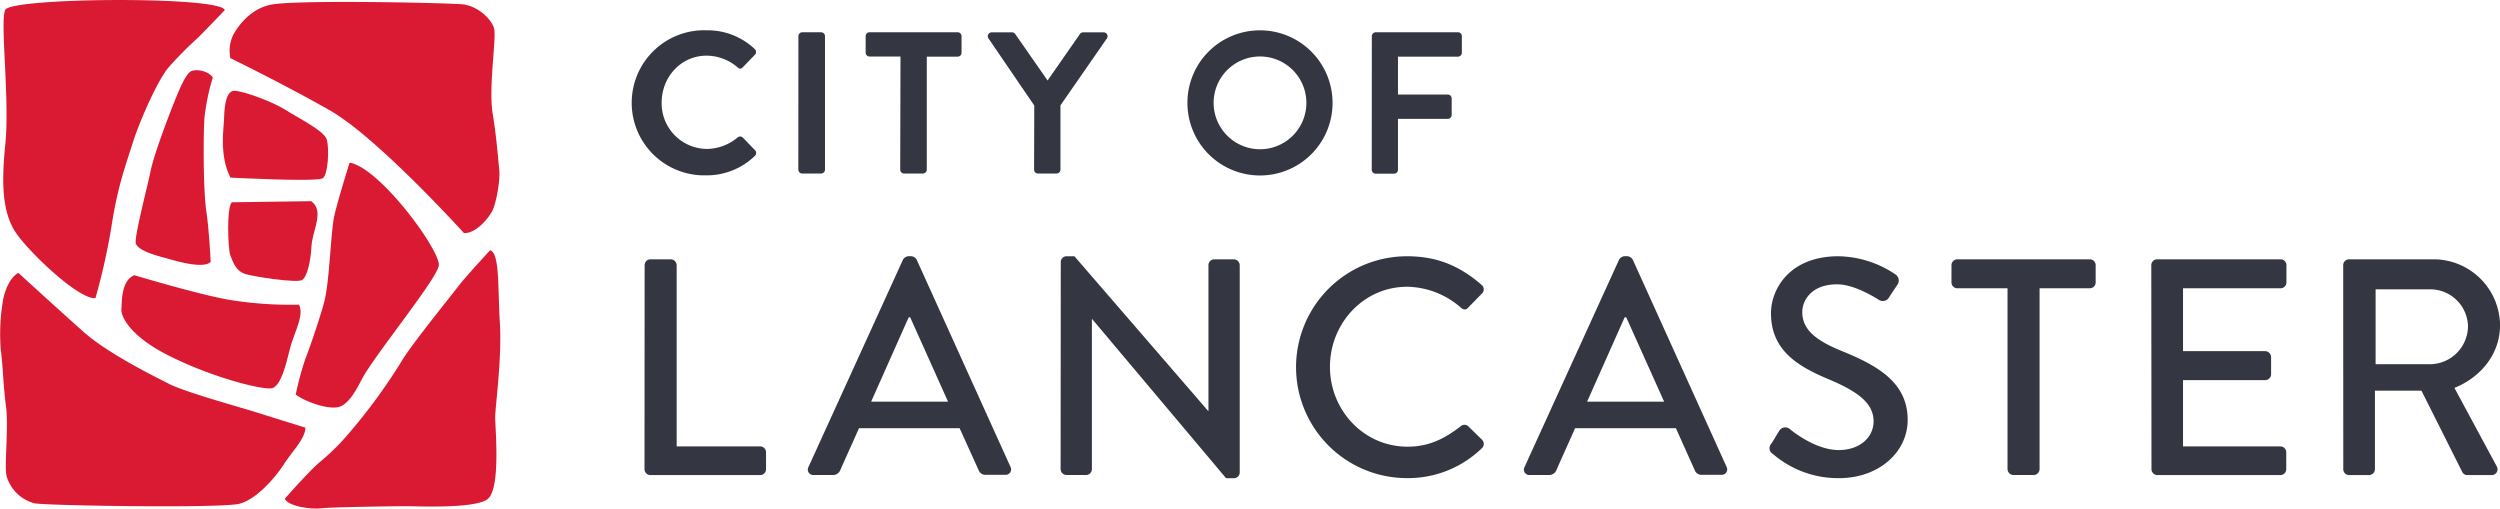
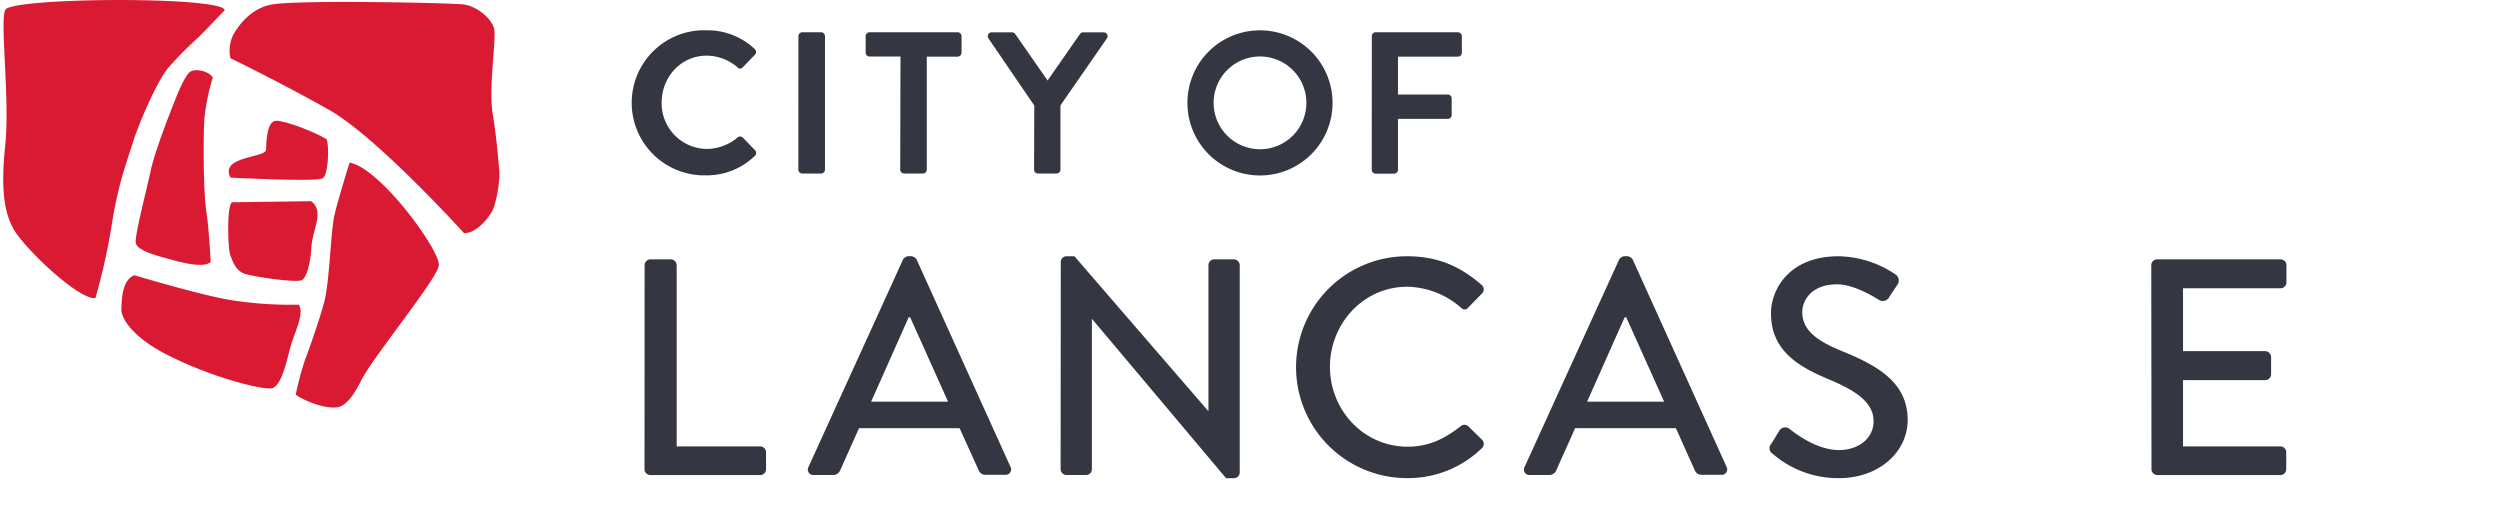
<svg xmlns="http://www.w3.org/2000/svg" id="Layer_1" data-name="Layer 1" width="638.71" height="129.92" viewBox="0 0 638.71 129.92">
  <g>
    <path d="M2.19,3.45C3.76.29,57.5-.07,58.26,3.54c0,0-4.24,4.44-6.67,6.89a94.43,94.43,0,0,0-7.81,7.89c-3.07,3.78-7.61,14.62-8.9,18.74-1.93,6.15-4,11.39-5.65,22.31a162.91,162.91,0,0,1-4,17.73c-4.13.6-17.82-12.4-20.76-17.36C1.66,55,1.1,48.46,2.19,37.89,3.38,26.22.76,6.29,2.19,3.45Z" transform="translate(-0.84 -0.95)" style="fill: #da1a32" />
    <path d="M85.07,29.12C97.19,36,119.36,60.48,119.36,60.48c2.8.22,6-3.31,7.26-5.65,1-2,2.11-7.94,1.74-10.88-.24-1.93-.59-7.51-1.65-14-1.1-6.71,1-19.26.37-21.68s-4-5.59-7.73-6.18c-2.39-.37-41.77-1.24-49,0-5,.86-8.22,4.77-9.87,7.65a9.33,9.33,0,0,0-.78,6.07S73.43,22.5,85.07,29.12Z" transform="translate(-0.84 -0.95)" style="fill: #da1a32" />
-     <path d="M1.68,77.28c.55-2.62,1.93-5.65,3.86-6.61,0,0,11.34,10.38,16.85,15.24,5.93,5.24,17.44,11,21.67,13.13s17.83,5.87,22,7.17c5.23,1.65,12.81,4,12.81,4,0,2.76-3.44,6.11-5.51,9.37-1.93,3-6.76,8.85-11.3,10.06s-49.3.5-52.38-.1a10.07,10.07,0,0,1-7.17-7c-.6-2.65.55-12.12-.11-17.53C1.62,99,1.72,95.88,1,89.86A51.76,51.76,0,0,1,1.68,77.28Z" transform="translate(-0.84 -0.95)" style="fill: #da1a32" />
-     <path d="M73.59,128.38s6.56-7.45,9-9.41a59.21,59.21,0,0,0,5.88-5.6,144.82,144.82,0,0,0,15.38-20.8C106.78,88,115.69,77,117.8,74.25s8.27-9.37,8.27-9.37c2.48.83,1.92,9.5,2.48,18.56s-1.2,21.43-1.2,24.15,1.45,17.94-1.85,20.8c-3,2.61-18.29,1.88-21,1.88s-18.89.24-21.62.54S74.55,130.32,73.59,128.38Z" transform="translate(-0.84 -0.95)" style="fill: #da1a32" />
    <path d="M112.94,68.84c-.64,3.56-15.43,21.66-19.3,28.35-1,1.76-3,6.35-5.74,7.56s-9.26-1.25-11.51-3a81.94,81.94,0,0,1,2.39-8.91c1.46-3.67,4.1-11.72,4.86-14.6,1.29-4.87,1.56-15.06,2.39-21,.4-2.9,4.13-14.74,4.13-14.74C98,43.85,113.58,65.25,112.94,68.84Z" transform="translate(-0.84 -0.95)" style="fill: #da1a32" />
    <path d="M31.85,79.94c-.14,1.66,1.91,6.77,12.17,11.9,11.84,5.92,24.69,8.92,26.44,8.26,2.21-.82,3.4-5.88,4.44-10s3.78-8.69,2.31-11.31a98,98,0,0,1-16.94-1.1c-7.4-1.1-25.12-6.43-25.12-6.43C31.71,72.69,32,78.29,31.85,79.94Z" transform="translate(-0.84 -0.95)" style="fill: #da1a32" />
-     <path d="M59.72,46.33s21.36,1.12,23.49.21c1.44-.62,1.84-7.76,1.09-10s-7-5.28-10.74-7.65c-2.89-1.81-10.46-4.74-12.88-4.74s-2.55,5.37-2.61,7.43S56.83,40.82,59.72,46.33Z" transform="translate(-0.84 -0.95)" style="fill: #da1a32" />
+     <path d="M59.72,46.33s21.36,1.12,23.49.21c1.44-.62,1.84-7.76,1.09-10c-2.89-1.81-10.46-4.74-12.88-4.74s-2.55,5.37-2.61,7.43S56.83,40.82,59.72,46.33Z" transform="translate(-0.84 -0.95)" style="fill: #da1a32" />
    <path d="M60.09,52.63l20.25-.28c3.51,2.54.27,7.44.06,11.71-.17,3.58-1.11,7.82-2.47,8.47C76.39,73.25,66,71.67,63.67,71c-2.68-.75-3.4-3.37-4-4.88S58.71,53.73,60.09,52.63Z" transform="translate(-0.84 -0.95)" style="fill: #da1a32" />
    <path d="M55.22,20.71c-1.52-1.93-4.64-2.12-5.65-1.51-1.4.82-3.12,5.09-4.22,7.85-.69,1.7-5.1,12.9-6.06,17.72C38.57,48.34,35.2,61.22,35.52,63c.41,2.2,6.56,3.56,8.68,4.17s8.68,2.48,10.47.69c0,0-.42-8.29-1.1-12.81-.83-5.46-.79-19.36-.51-23.83A56.08,56.08,0,0,1,55.22,20.71Z" transform="translate(-0.84 -0.95)" style="fill: #da1a32" />
  </g>
  <g>
    <path d="M181.2,8.7a17.45,17.45,0,0,1,12.47,4.79,1,1,0,0,1,.05,1.44l-3.14,3.24a.82.82,0,0,1-1.29,0,12.22,12.22,0,0,0-7.93-3c-6.59,0-11.48,5.51-11.48,12A11.66,11.66,0,0,0,181.41,39a12.39,12.39,0,0,0,7.88-2.94,1,1,0,0,1,1.29,0l3.19,3.3a1,1,0,0,1-.05,1.39,17.66,17.66,0,0,1-12.52,5,18.54,18.54,0,1,1,0-37.07Z" transform="translate(-0.84 -0.95)" style="fill: #343741" />
    <path d="M204.82,10.19a1,1,0,0,1,1-1h4.79a1,1,0,0,1,1,1V44.28a1,1,0,0,1-1,1H205.8a1,1,0,0,1-1-1Z" transform="translate(-0.84 -0.95)" style="fill: #343741" />
    <path d="M230.9,15.39H223a1,1,0,0,1-1-1V10.19a1,1,0,0,1,1-1h22.5a1,1,0,0,1,1,1v4.23a1,1,0,0,1-1,1h-7.88V44.28a1,1,0,0,1-1,1h-4.79a1,1,0,0,1-1-1Z" transform="translate(-0.84 -0.95)" style="fill: #343741" />
    <path d="M265.08,27.91l-11.74-17.2a1,1,0,0,1,.82-1.5h5.25a1,1,0,0,1,.83.47l8.24,11.84,8.24-11.84a1,1,0,0,1,.82-.47h5.3a1,1,0,0,1,.83,1.5l-11.9,17.15V44.28a1,1,0,0,1-1,1h-4.74a1,1,0,0,1-1-1Z" transform="translate(-0.84 -0.95)" style="fill: #343741" />
    <path d="M322.7,8.7a18.54,18.54,0,1,1-18.49,18.59A18.5,18.5,0,0,1,322.7,8.7Zm0,30.38a11.85,11.85,0,1,0-11.8-11.79A11.87,11.87,0,0,0,322.7,39.08Z" transform="translate(-0.84 -0.95)" style="fill: #343741" />
    <path d="M351.32,10.19a1,1,0,0,1,1-1h21a1,1,0,0,1,1,1v4.23a1,1,0,0,1-1,1H358v9.68h12.72a1,1,0,0,1,1,1v4.22a1,1,0,0,1-1,1H358v13a1,1,0,0,1-1,1H352.3a1,1,0,0,1-1-1Z" transform="translate(-0.84 -0.95)" style="fill: #343741" />
  </g>
  <g>
    <path d="M165.53,68.7a1.5,1.5,0,0,1,1.5-1.5h5.19a1.55,1.55,0,0,1,1.5,1.5V115h21.33a1.5,1.5,0,0,1,1.5,1.49v4.33a1.5,1.5,0,0,1-1.5,1.5H167a1.5,1.5,0,0,1-1.5-1.5Z" transform="translate(-0.84 -0.95)" style="fill: #343741" />
    <path d="M207.39,120.26l24.16-53a1.86,1.86,0,0,1,1.34-.86h.79a1.86,1.86,0,0,1,1.34.86l24,53a1.39,1.39,0,0,1-1.34,2h-5a1.84,1.84,0,0,1-1.81-1.18L246,110.34H220.3c-1.58,3.62-3.23,7.17-4.81,10.79a2,2,0,0,1-1.81,1.18h-5A1.39,1.39,0,0,1,207.39,120.26Zm35.66-16.69L233.37,82H233l-9.6,21.57Z" transform="translate(-0.84 -0.95)" style="fill: #343741" />
    <path d="M271.85,67.83a1.47,1.47,0,0,1,1.49-1.41h2l34.16,39.52h.08V68.7a1.5,1.5,0,0,1,1.5-1.5h5a1.54,1.54,0,0,1,1.49,1.5v53a1.47,1.47,0,0,1-1.49,1.42h-2L279.87,82.47h-.07v38.34a1.5,1.5,0,0,1-1.5,1.5h-5a1.54,1.54,0,0,1-1.49-1.5Z" transform="translate(-0.84 -0.95)" style="fill: #343741" />
    <path d="M360.32,66.42c7.95,0,13.7,2.67,19.05,7.32a1.46,1.46,0,0,1,.08,2.2L376,79.48c-.55.71-1.26.71-2,0a21.38,21.38,0,0,0-13.62-5.27c-11.26,0-19.76,9.45-19.76,20.47s8.58,20.39,19.84,20.39c5.75,0,9.76-2.29,13.54-5.2a1.45,1.45,0,0,1,1.89-.08l3.62,3.54a1.5,1.5,0,0,1-.08,2.13,27,27,0,0,1-19.13,7.64,28.34,28.34,0,1,1,0-56.68Z" transform="translate(-0.84 -0.95)" style="fill: #343741" />
    <path d="M390.34,120.26l24.16-53a1.86,1.86,0,0,1,1.34-.86h.79a1.86,1.86,0,0,1,1.34.86l24,53a1.39,1.39,0,0,1-1.34,2h-5a1.83,1.83,0,0,1-1.81-1.18L429,110.34H403.25c-1.58,3.62-3.23,7.17-4.8,10.79a2,2,0,0,1-1.82,1.18h-4.95A1.39,1.39,0,0,1,390.34,120.26ZM426,103.57,416.31,82h-.39l-9.6,21.57Z" transform="translate(-0.84 -0.95)" style="fill: #343741" />
    <path d="M453.34,114.36c.7-1,1.33-2.2,2-3.23a1.79,1.79,0,0,1,2.68-.63c.47.39,6.53,5.43,12.59,5.43,5.44,0,8.9-3.3,8.9-7.32,0-4.72-4.1-7.71-11.89-10.94-8-3.38-14.32-7.56-14.32-16.69,0-6.14,4.72-14.56,17.23-14.56a26.7,26.7,0,0,1,14.57,4.64,1.87,1.87,0,0,1,.47,2.68c-.63.94-1.34,2-2,3a1.86,1.86,0,0,1-2.75.79c-.55-.32-6.07-3.94-10.63-3.94-6.61,0-8.9,4.17-8.9,7.08,0,4.49,3.47,7.25,10,9.92,9.13,3.71,16.93,8,16.93,17.64,0,8.19-7.32,14.88-17.56,14.88a25.49,25.49,0,0,1-16.92-6.22A1.65,1.65,0,0,1,453.34,114.36Z" transform="translate(-0.84 -0.95)" style="fill: #343741" />
-     <path d="M513.73,74.6H500.9a1.49,1.49,0,0,1-1.49-1.49V68.7a1.5,1.5,0,0,1,1.49-1.5h33.85a1.5,1.5,0,0,1,1.5,1.5v4.41a1.5,1.5,0,0,1-1.5,1.49H521.92v46.21a1.55,1.55,0,0,1-1.49,1.5h-5.2a1.55,1.55,0,0,1-1.5-1.5Z" transform="translate(-0.84 -0.95)" style="fill: #343741" />
    <path d="M550.46,68.7A1.5,1.5,0,0,1,552,67.2h31.49a1.5,1.5,0,0,1,1.5,1.5v4.41a1.5,1.5,0,0,1-1.5,1.49H558.57V90.66h21a1.55,1.55,0,0,1,1.5,1.5v4.41a1.5,1.5,0,0,1-1.5,1.49h-21V115h24.87a1.5,1.5,0,0,1,1.5,1.49v4.33a1.5,1.5,0,0,1-1.5,1.5H552a1.5,1.5,0,0,1-1.49-1.5Z" transform="translate(-0.84 -0.95)" style="fill: #343741" />
-     <path d="M599.49,68.7A1.5,1.5,0,0,1,601,67.2H622.4a17,17,0,0,1,17.16,16.85c0,7.24-4.8,13.23-11.65,16l10.78,20a1.49,1.49,0,0,1-1.34,2.28h-6.14a1.44,1.44,0,0,1-1.26-.71l-10.47-20.86H607.6v20.07a1.55,1.55,0,0,1-1.5,1.5H601a1.5,1.5,0,0,1-1.49-1.5ZM621.77,94a9.78,9.78,0,0,0,9.6-9.76,9.65,9.65,0,0,0-9.6-9.37h-14V94Z" transform="translate(-0.84 -0.95)" style="fill: #343741" />
  </g>
</svg>